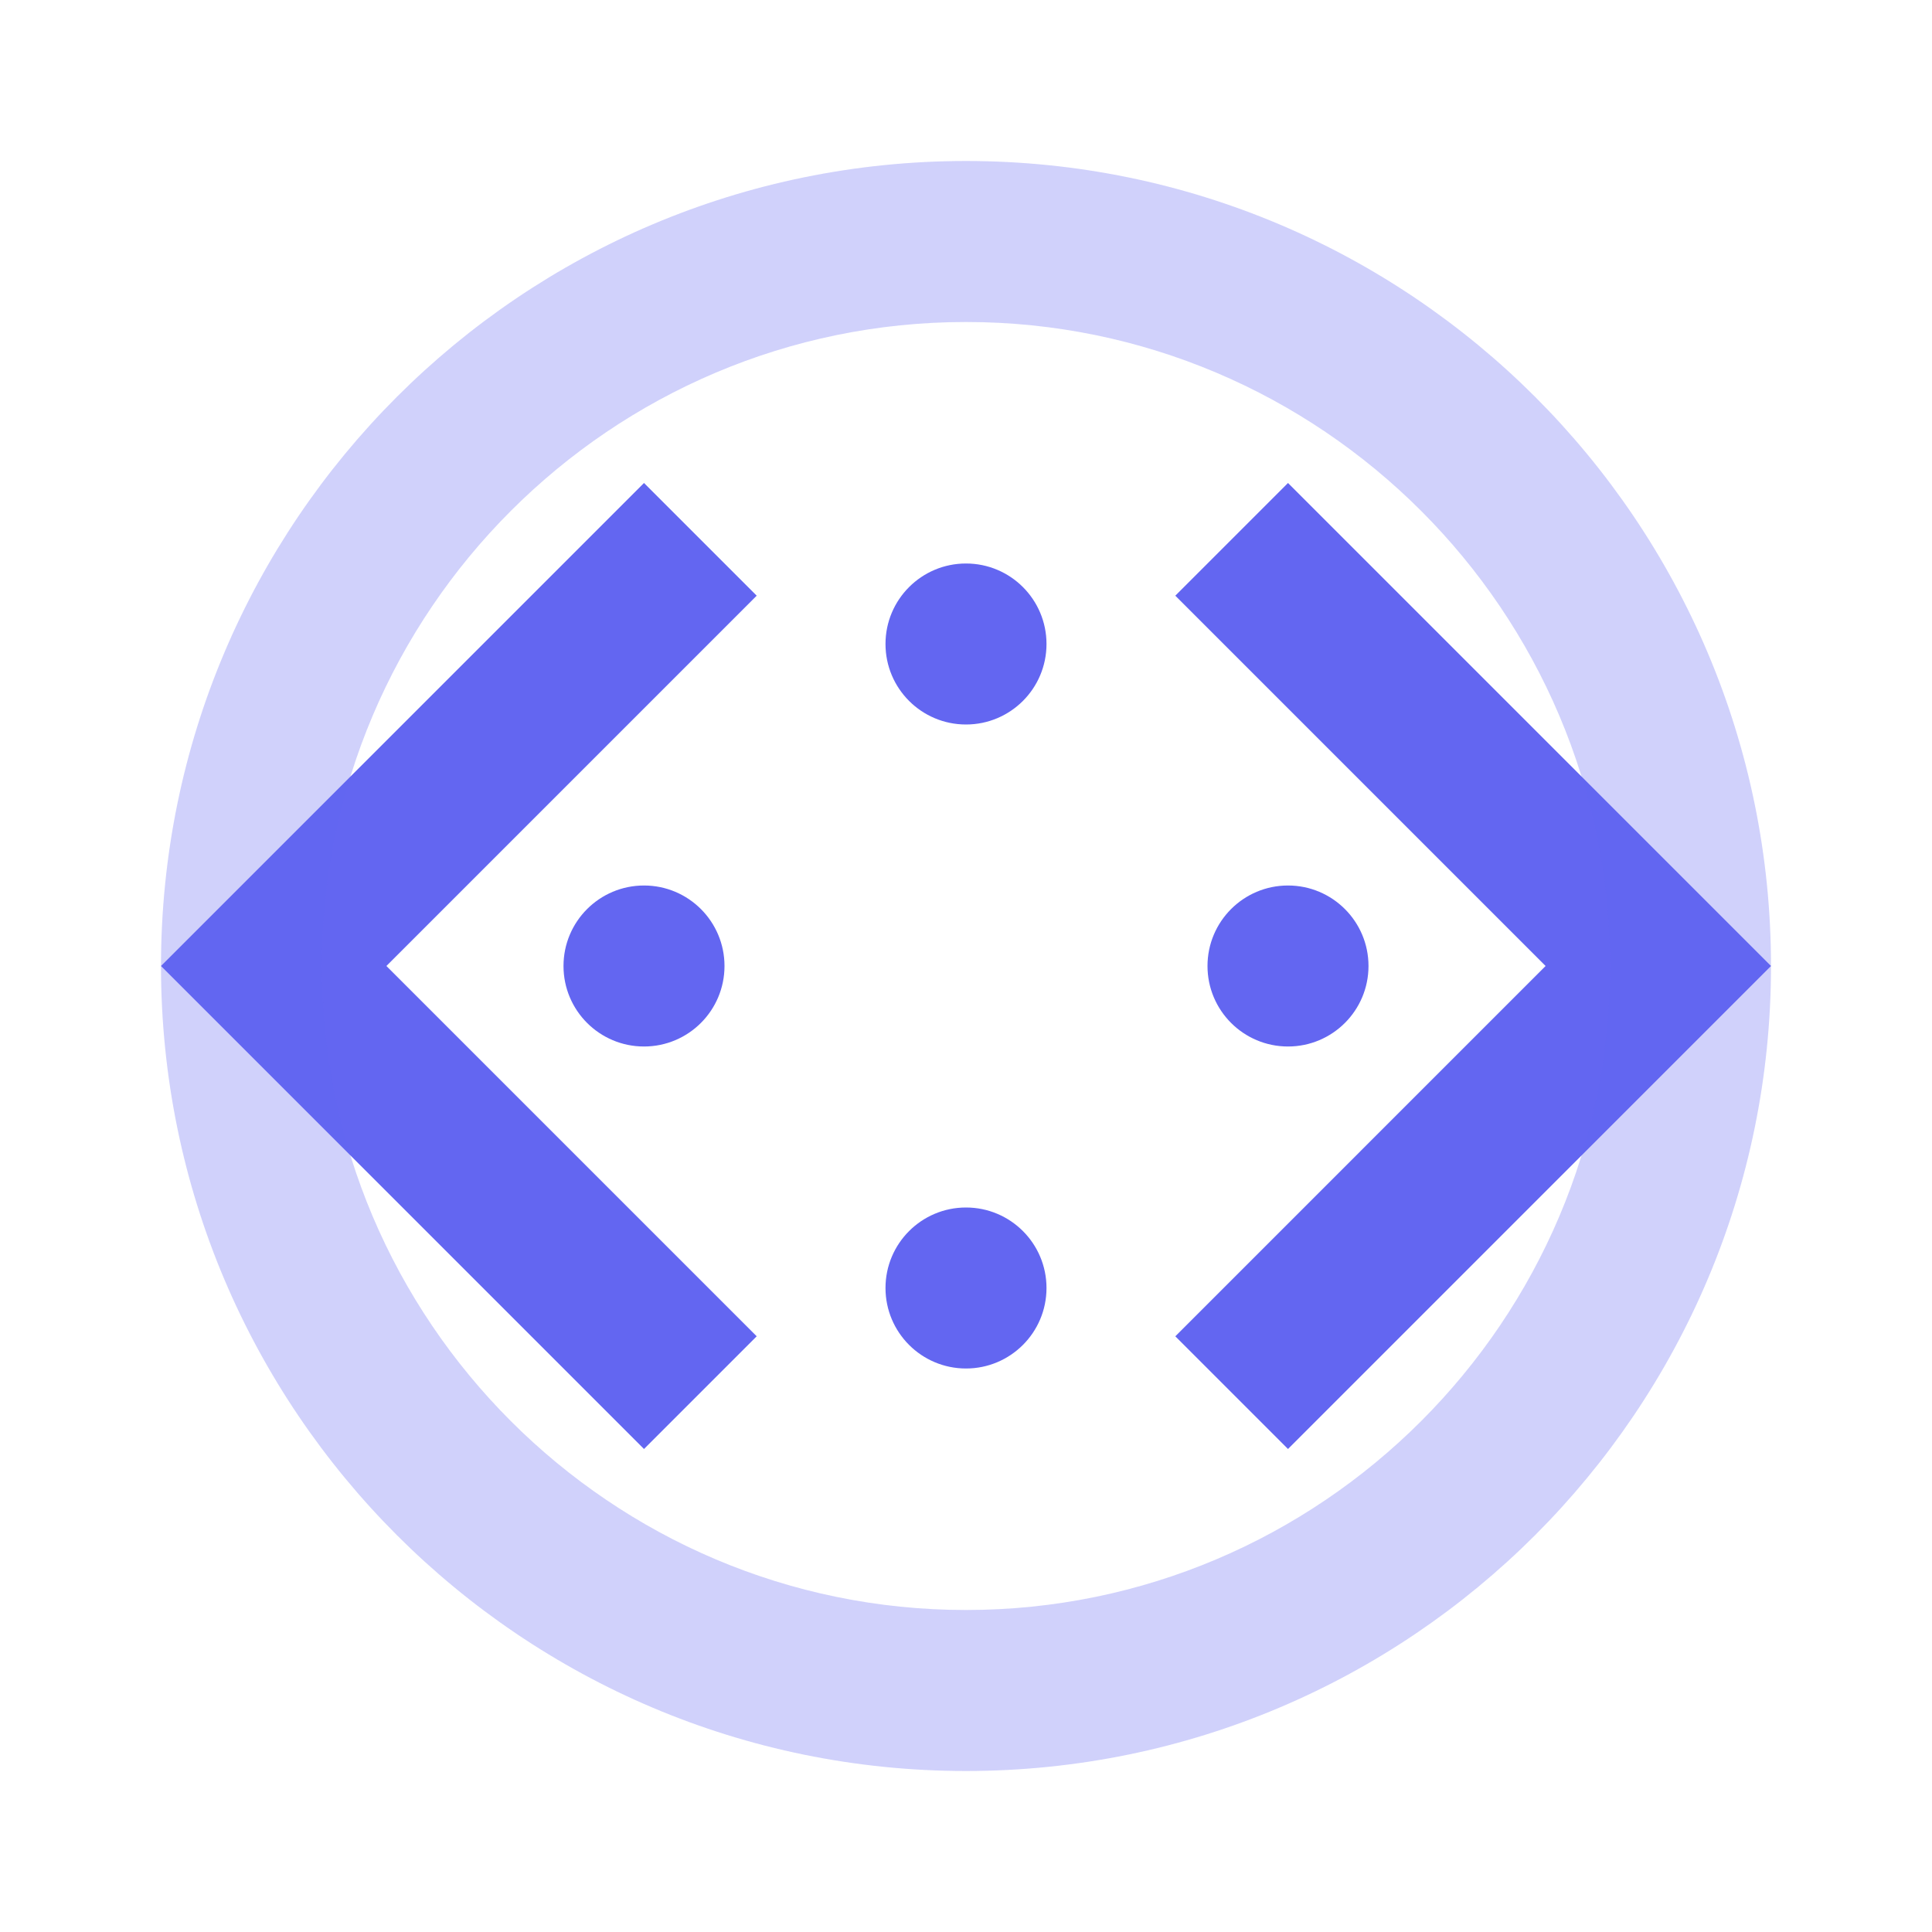
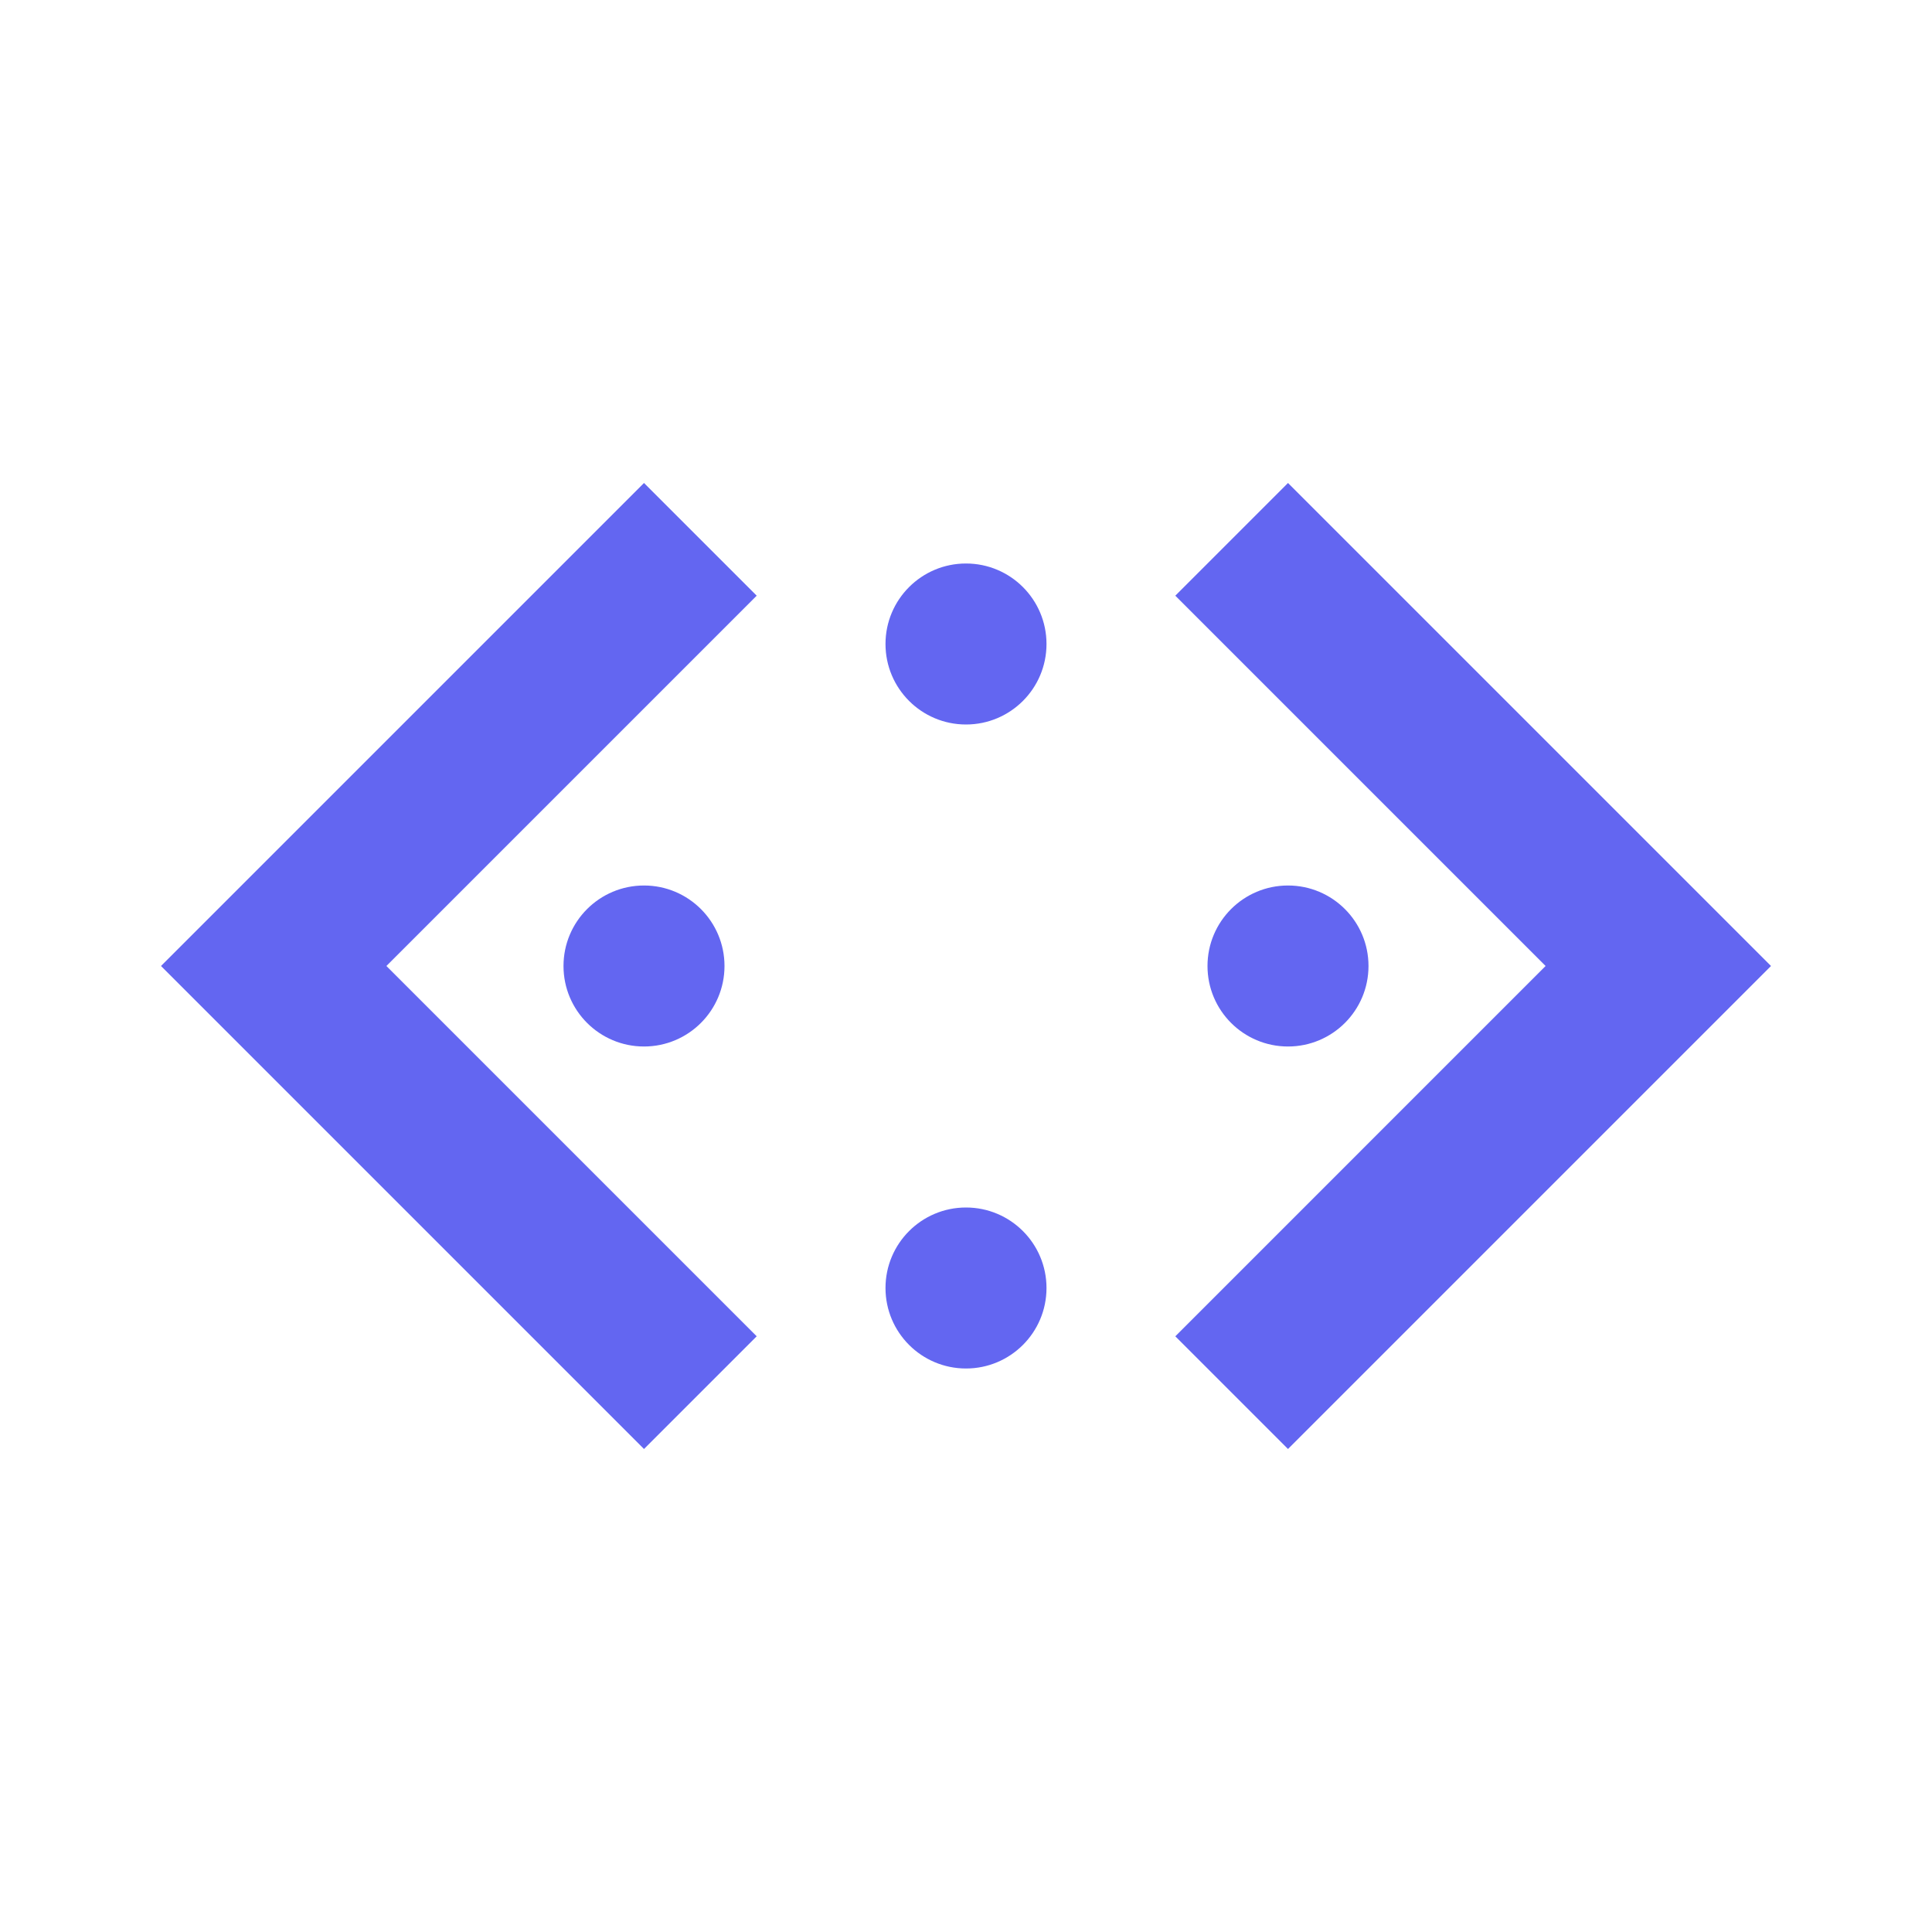
<svg xmlns="http://www.w3.org/2000/svg" viewBox="0 0 24 24" fill="#6366f1">
-   <path d="M9.4 16.6L4.8 12l4.6-4.6L8 6l-6 6 6 6 1.4-1.4zm5.2 0L19.2 12l-4.6-4.6L16 6l6 6-6 6-1.4-1.4z" />
-   <path d="M12 2C6.48 2 2 6.48 2 12s4.48 10 10 10 10-4.48 10-10S17.52 2 12 2zm0 18c-4.41 0-8-3.59-8-8s3.59-8 8-8 8 3.59 8 8-3.59 8-8 8z" opacity="0.3" />
+   <path d="M9.4 16.6L4.8 12l4.6-4.6L8 6l-6 6 6 6 1.4-1.4zm5.2 0L19.2 12l-4.6-4.6L16 6l6 6-6 6-1.4-1.4" />
  <circle cx="12" cy="8" r="1" />
  <circle cx="8" cy="12" r="1" />
  <circle cx="16" cy="12" r="1" />
  <circle cx="12" cy="16" r="1" />
</svg>